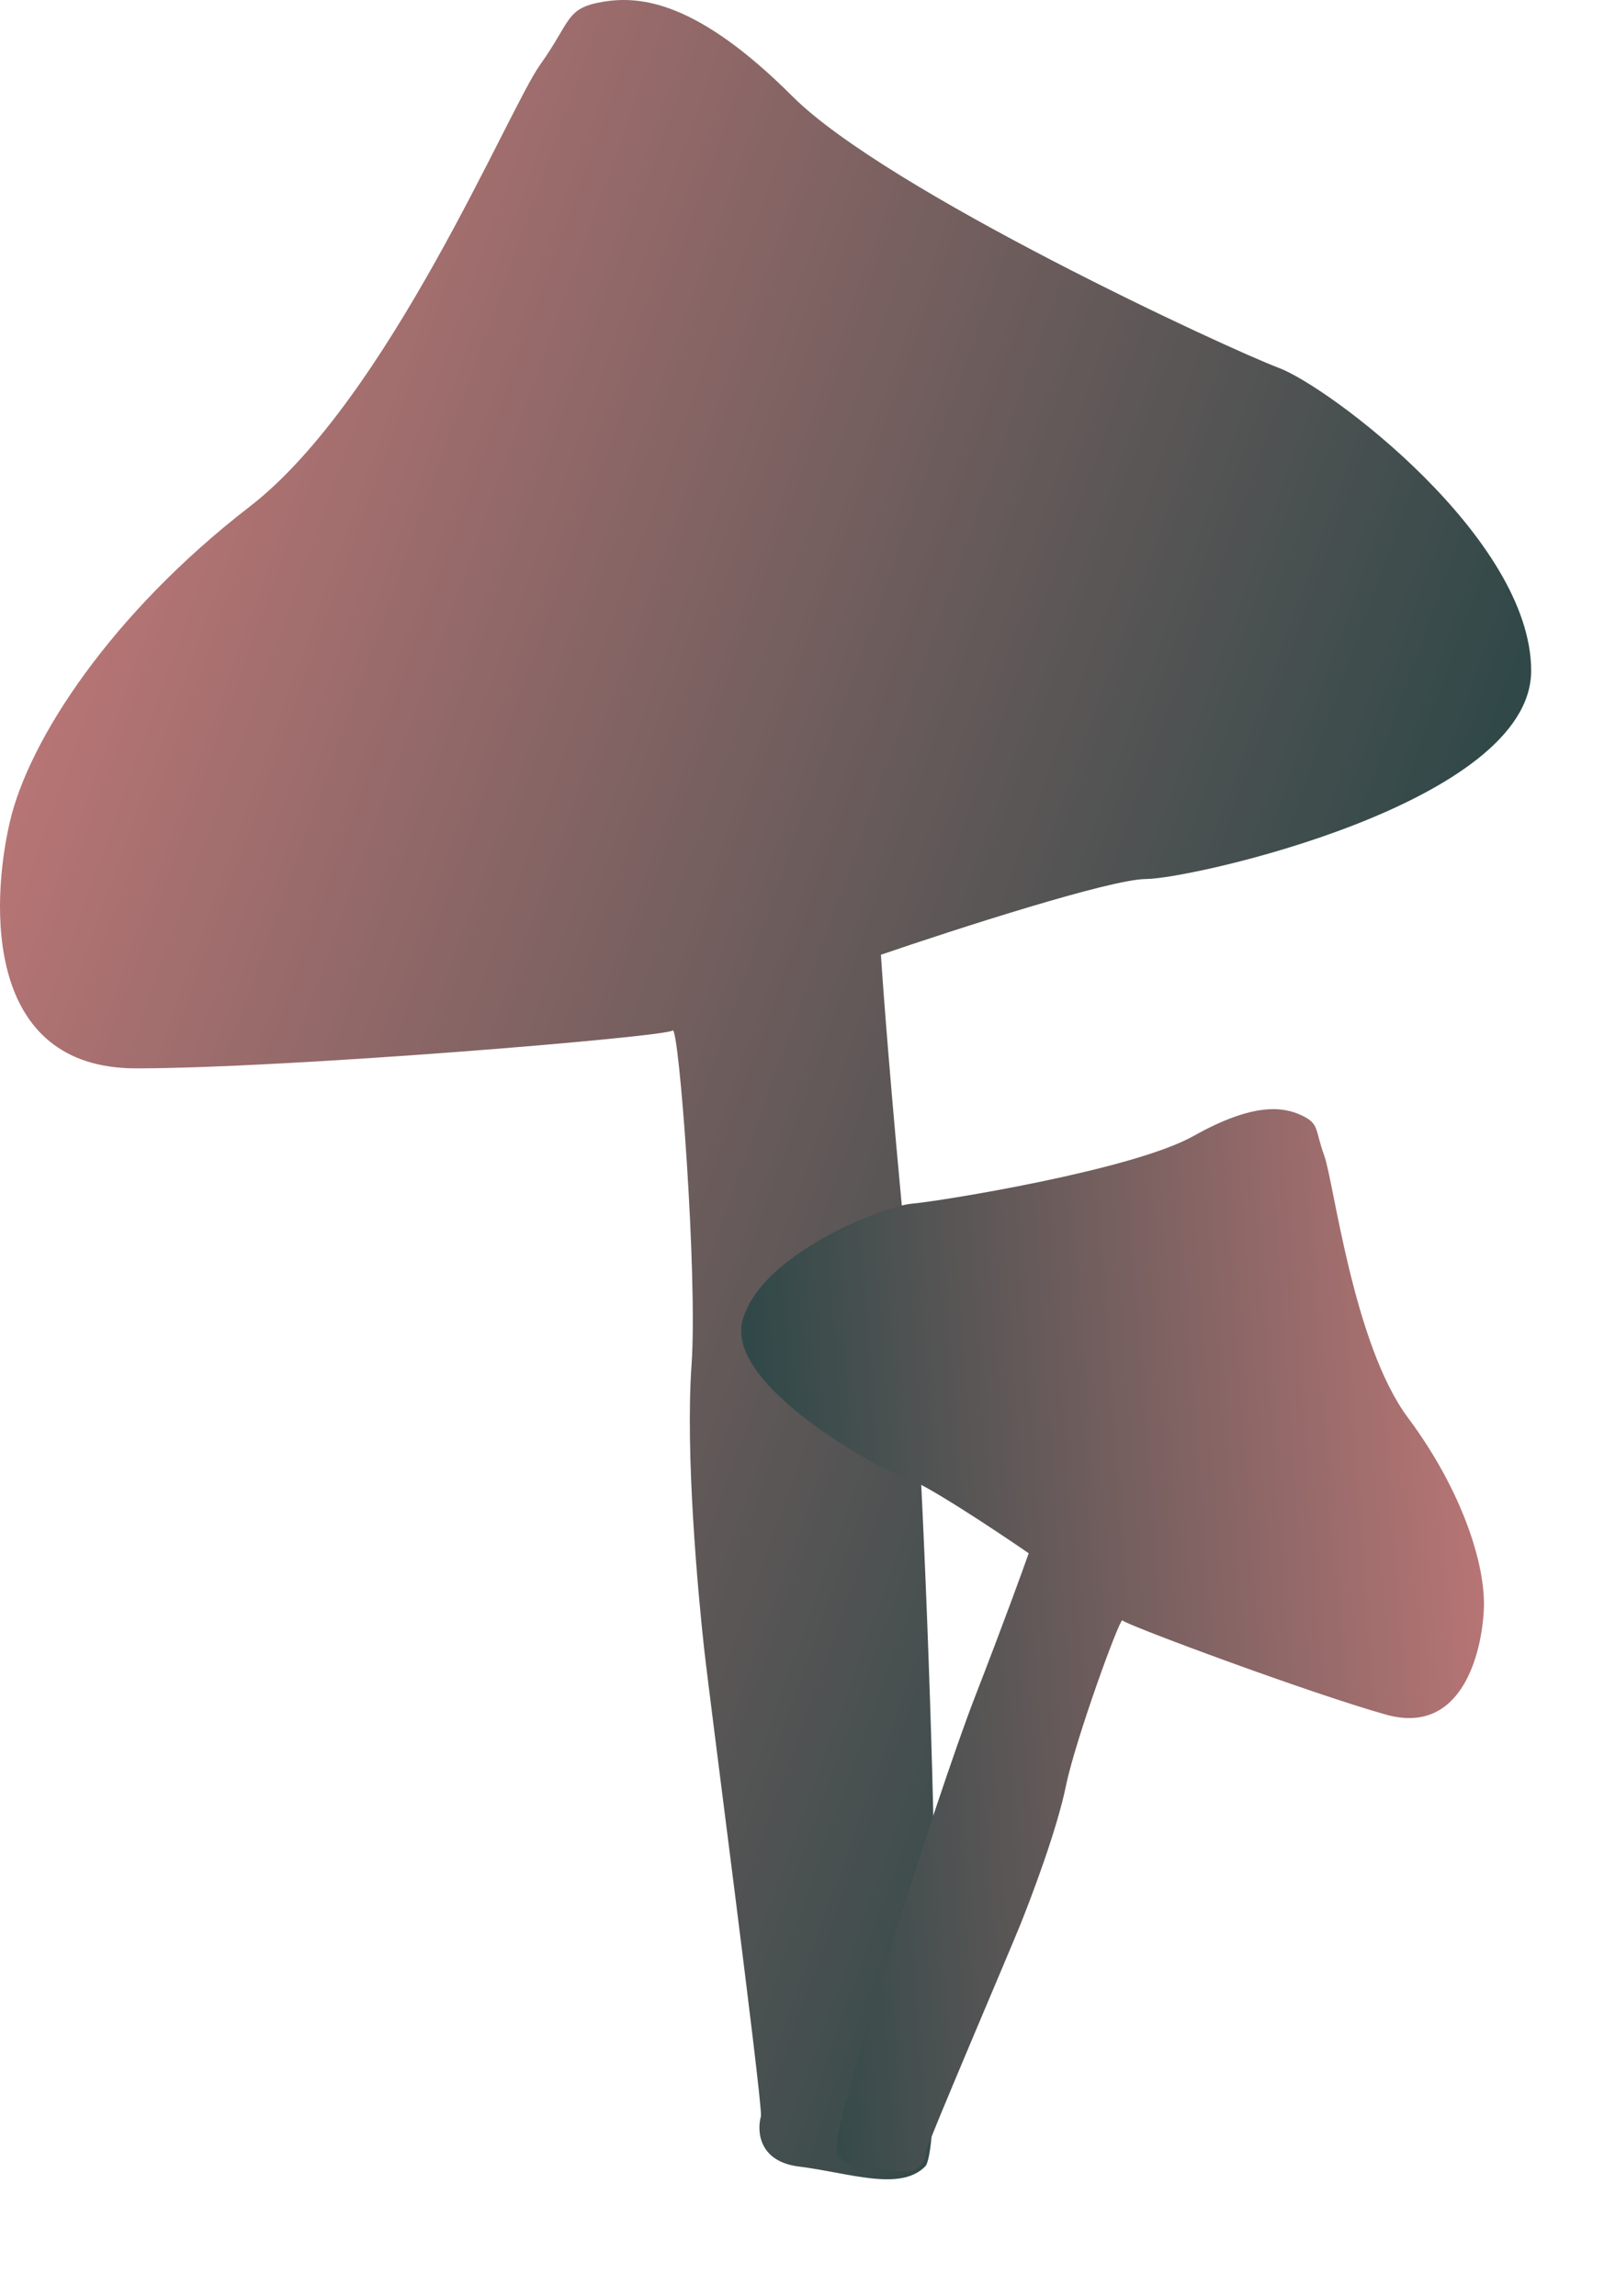
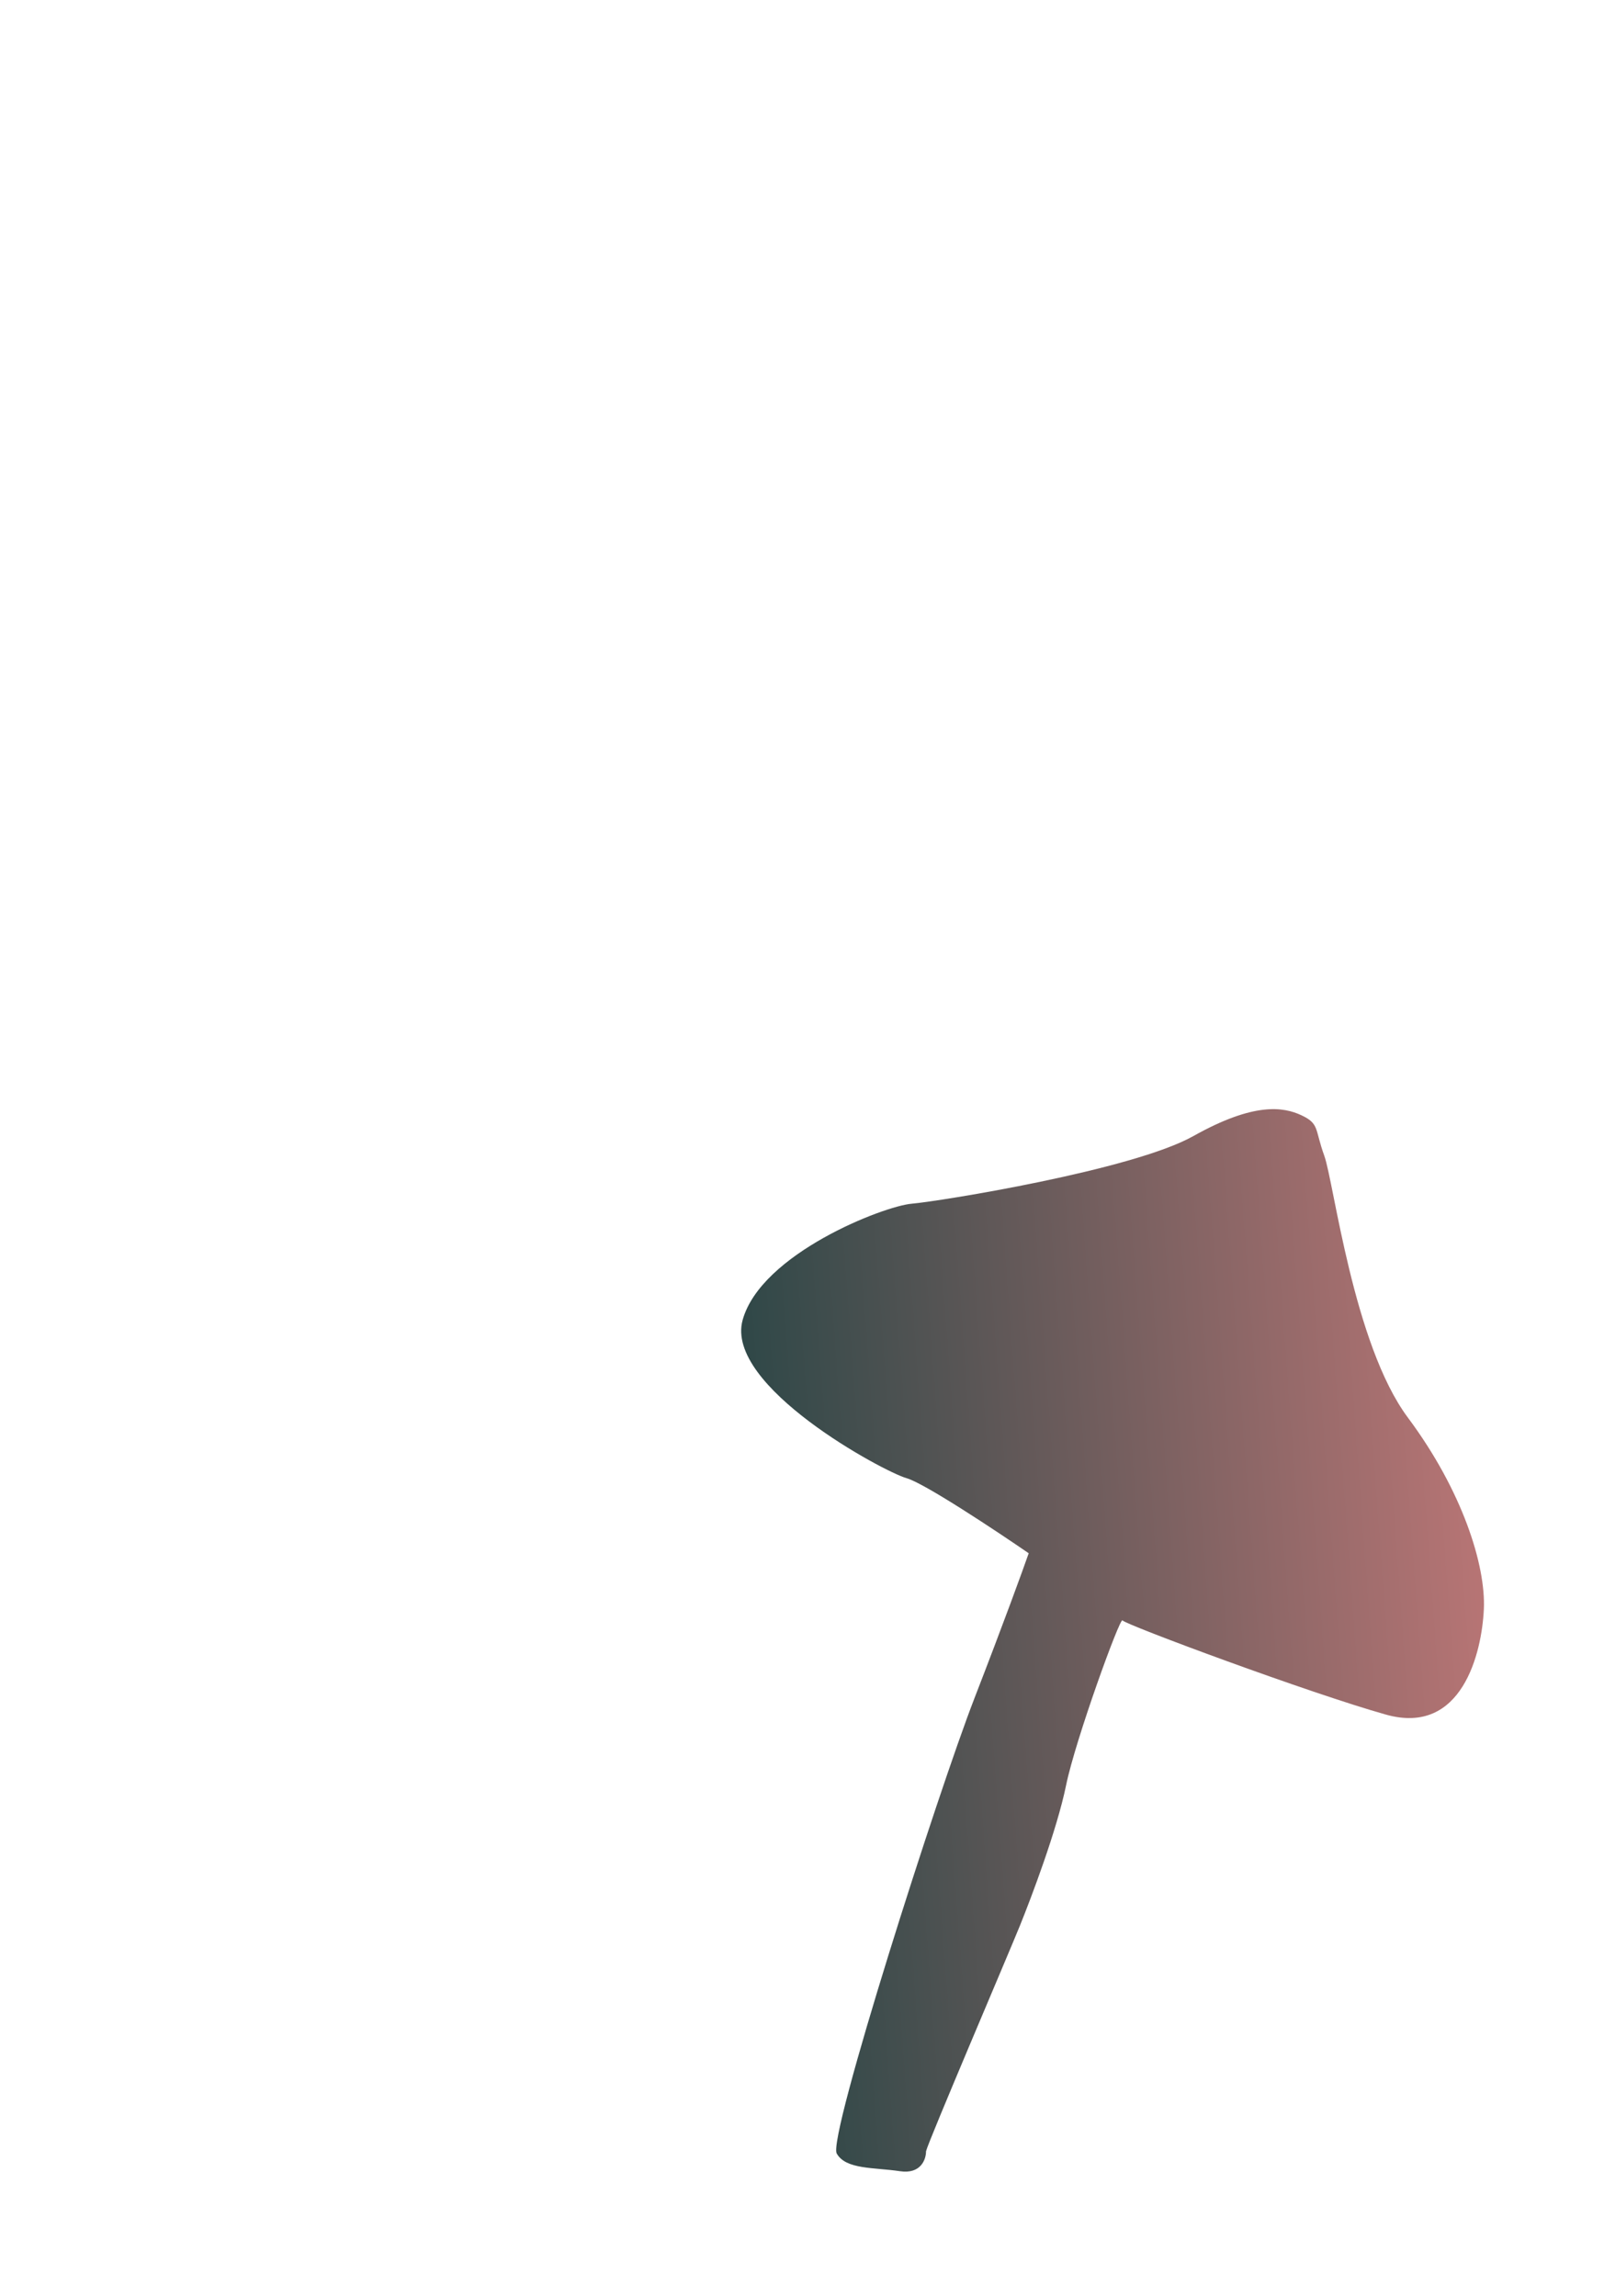
<svg xmlns="http://www.w3.org/2000/svg" width="95" height="136" viewBox="0 0 95 136" fill="none">
-   <path d="M47.314 128.333C44.921 128.034 44.821 126.214 45.071 125.342C45.127 124.221 42.08 101.042 41.706 97.677C41.332 94.313 40.584 86.088 40.958 80.854C41.332 75.62 40.21 60.667 39.836 61.041C39.462 61.414 17.029 63.284 8.056 63.284C-0.918 63.284 -0.544 53.564 0.578 48.704C1.699 43.844 6.56 36.367 14.786 30.011C23.011 23.656 30.115 6.459 31.985 3.842C33.854 1.225 33.48 0.478 35.724 0.104C37.967 -0.27 41.332 0.104 46.94 5.712C52.549 11.319 72.739 20.665 75.73 21.787C78.721 22.908 90.686 31.881 90.686 39.731C90.686 47.582 70.496 52.068 67.878 52.068C65.785 52.068 56.537 55.059 52.175 56.554C52.3 58.548 52.773 64.854 53.67 74.125C54.792 85.714 56.288 126.837 54.792 128.333C53.297 129.828 50.305 128.707 47.314 128.333Z" fill="url(#paint0_linear_1_359)" />
  <path d="M53.303 128.61C54.544 128.797 54.849 127.9 54.846 127.428C54.975 126.859 59.751 115.687 60.41 114.056C61.069 112.424 62.596 108.413 63.143 105.741C63.689 103.07 66.347 95.743 66.482 95.983C66.617 96.222 77.597 100.306 82.094 101.566C86.59 102.825 87.765 97.908 87.884 95.318C88.003 92.729 86.616 88.305 83.384 83.97C80.153 79.635 79.003 70.031 78.433 68.459C77.863 66.887 78.155 66.566 77.083 66.064C76.011 65.562 74.273 65.277 70.676 67.296C67.08 69.315 55.652 71.159 53.996 71.301C52.34 71.442 45.087 74.253 43.986 78.182C42.886 82.111 52.375 87.19 53.687 87.557C54.736 87.851 58.951 90.646 60.927 92.006C60.585 92.987 59.464 96.076 57.715 100.59C55.529 106.232 49.016 126.603 49.556 127.561C50.096 128.519 51.752 128.378 53.303 128.61Z" fill="url(#paint1_linear_1_359)" />
  <defs>
    <linearGradient id="paint0_linear_1_359" x1="-19.68" y1="49.383" x2="95.214" y2="90.813" gradientUnits="userSpaceOnUse">
      <stop stop-color="#D67F7F" />
      <stop offset="1" stop-color="#0C3C3C" />
    </linearGradient>
    <linearGradient id="paint1_linear_1_359" x1="97.941" y1="98.502" x2="34.562" y2="103.165" gradientUnits="userSpaceOnUse">
      <stop stop-color="#D67F7F" />
      <stop offset="1" stop-color="#0C3C3C" />
    </linearGradient>
  </defs>
</svg>